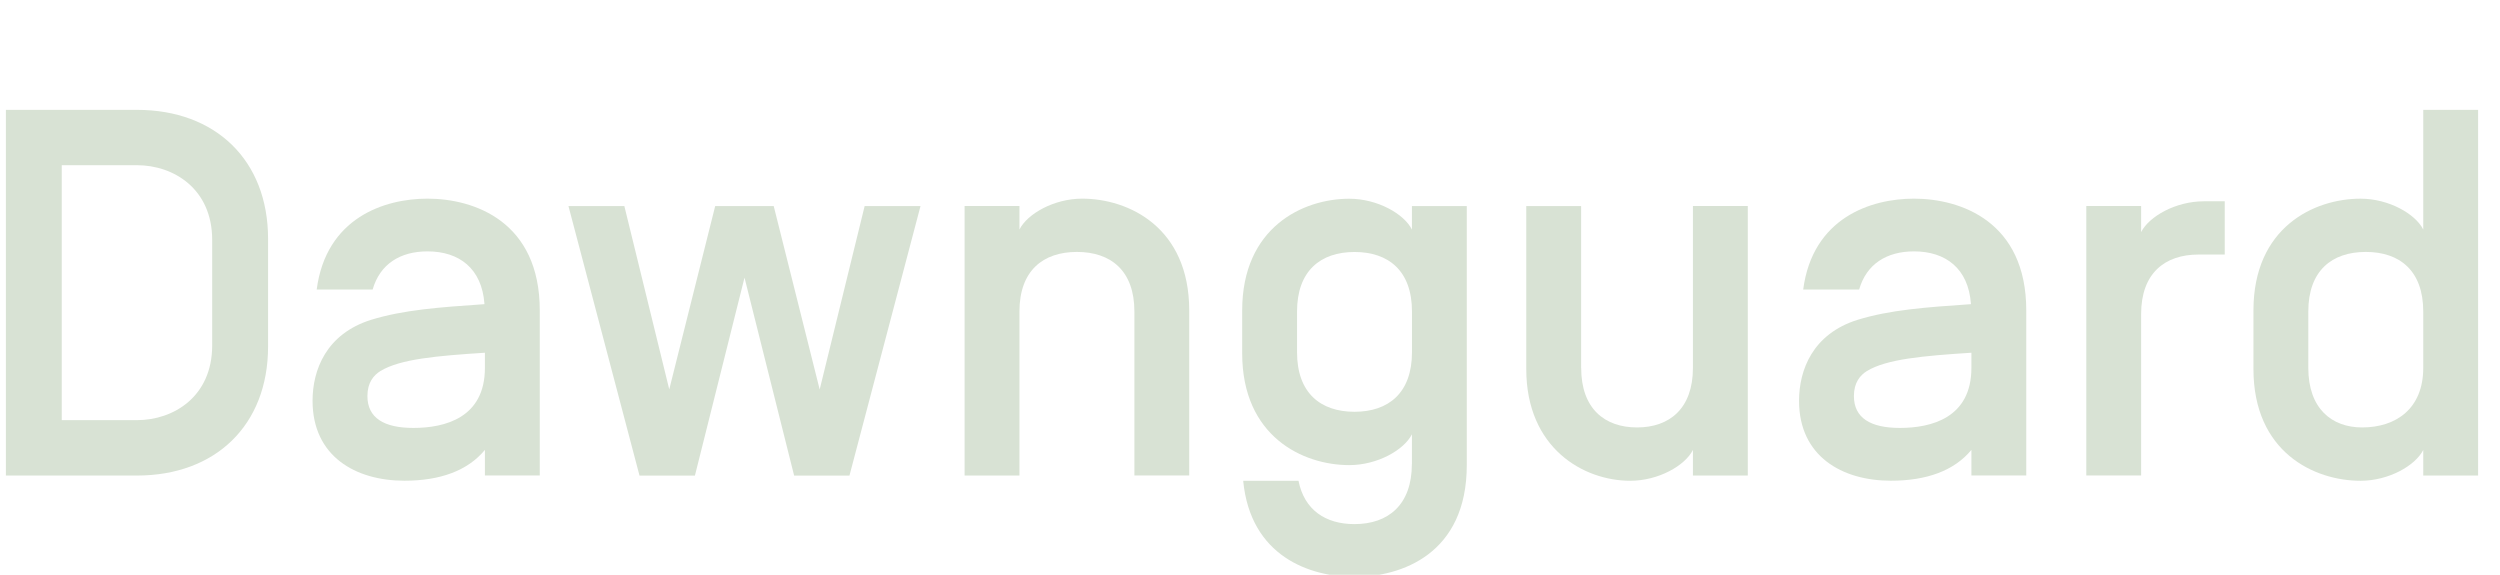
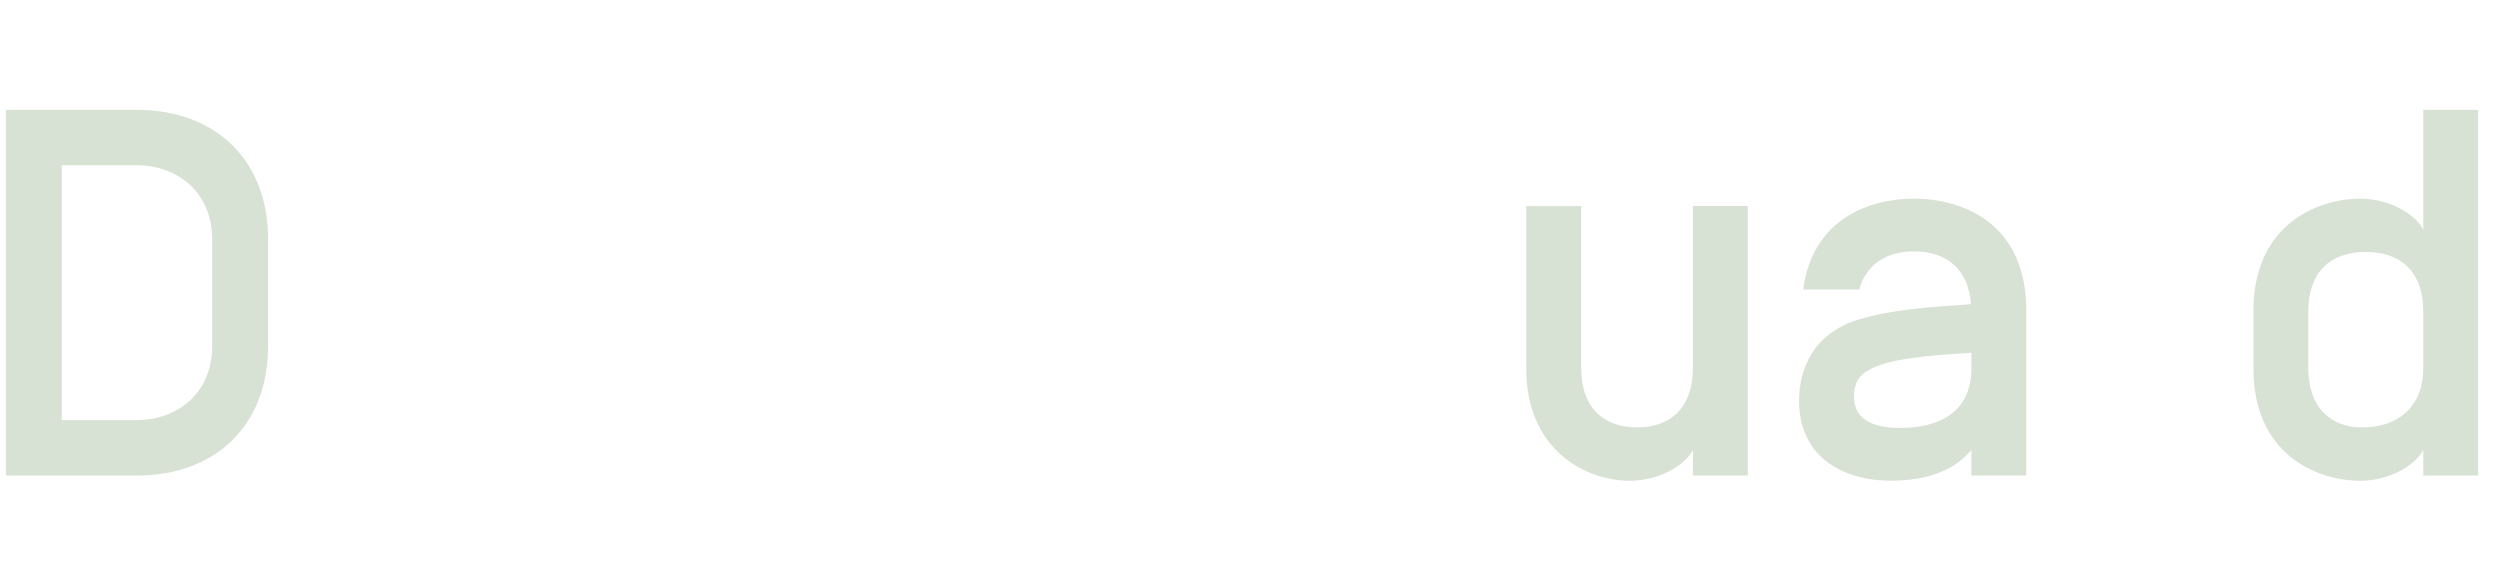
<svg xmlns="http://www.w3.org/2000/svg" width="87" height="20" viewBox="0 0 87 20" fill="none">
  <g clip-path="url(#clip0_361_11259)">
    <path d="M0.205 16.549V3.823H4.767C7.494 3.823 9.329 5.569 9.329 8.313V12.059C9.329 14.803 7.492 16.549 4.767 16.549H0.205ZM4.767 14.621C6.039 14.621 7.384 13.802 7.384 12.021V8.349C7.384 6.568 6.039 5.749 4.767 5.749H2.149V14.621H4.767Z" fill="#D8E2D4" />
-     <path d="M12.966 10.076H11.021C11.348 7.586 13.367 6.913 14.875 6.913C16.51 6.913 18.784 7.713 18.784 10.803V16.547H16.875V15.656C16.275 16.383 15.312 16.729 14.075 16.729C12.366 16.729 10.877 15.874 10.877 13.948C10.877 12.875 11.35 11.622 12.913 11.13C14.039 10.784 15.276 10.693 16.858 10.585V10.566C16.767 9.348 15.986 8.748 14.877 8.748C13.931 8.748 13.223 9.185 12.968 10.076H12.966ZM16.875 12.803V12.275C15.201 12.383 13.931 12.493 13.24 12.911C13.004 13.058 12.786 13.312 12.786 13.783C12.786 14.546 13.367 14.892 14.385 14.892C15.475 14.892 16.875 14.546 16.875 12.801V12.803Z" fill="#D8E2D4" />
-     <path d="M28.526 13.55L30.09 7.17H32.034L29.561 16.551H27.636L25.909 9.662L24.183 16.551H22.255L19.782 7.17H21.727L23.29 13.55L24.889 7.17H26.925L28.524 13.55H28.526Z" fill="#D8E2D4" />
-     <path d="M35.477 16.549H33.568V7.168H35.477V7.987C35.75 7.442 36.677 6.913 37.659 6.913C39.277 6.913 41.385 7.912 41.385 10.803V16.547H39.477V10.839C39.477 9.42 38.658 8.767 37.477 8.767C36.295 8.767 35.477 9.422 35.477 10.839V16.547V16.549Z" fill="#D8E2D4" />
-     <path d="M49.135 16.148V15.113C48.862 15.658 47.935 16.186 46.955 16.186C45.337 16.186 43.228 15.187 43.228 12.296V10.805C43.228 7.915 45.337 6.916 46.955 6.916C47.937 6.916 48.864 7.444 49.135 7.989V7.17H51.044V16.186C51.044 19.276 48.773 20.076 47.135 20.076C45.589 20.076 43.517 19.367 43.263 16.731H45.188C45.388 17.749 46.134 18.239 47.133 18.239C48.314 18.239 49.133 17.567 49.133 16.148H49.135ZM45.137 12.258C45.137 13.677 45.956 14.33 47.137 14.33C48.319 14.33 49.137 13.675 49.137 12.258V10.841C49.137 9.422 48.319 8.769 47.137 8.769C45.956 8.769 45.137 9.425 45.137 10.841V12.258Z" fill="#D8E2D4" />
    <path d="M55.025 12.803C55.025 14.222 55.843 14.875 56.97 14.875C58.096 14.875 58.914 14.22 58.914 12.803V7.168H60.823V16.549H58.914V15.658C58.641 16.203 57.714 16.731 56.732 16.731C55.114 16.731 53.114 15.605 53.114 12.841V7.17H55.023V12.805L55.025 12.803Z" fill="#D8E2D4" />
    <path d="M64.696 10.076H62.751C63.078 7.586 65.097 6.913 66.605 6.913C68.24 6.913 70.514 7.713 70.514 10.803V16.547H68.605V15.656C68.005 16.383 67.042 16.729 65.805 16.729C64.096 16.729 62.607 15.874 62.607 13.948C62.607 12.875 63.08 11.622 64.643 11.13C65.769 10.784 67.006 10.693 68.588 10.585V10.566C68.497 9.348 67.716 8.748 66.607 8.748C65.661 8.748 64.953 9.185 64.698 10.076H64.696ZM68.605 12.803V12.275C66.932 12.383 65.661 12.493 64.97 12.911C64.734 13.058 64.516 13.312 64.516 13.783C64.516 14.546 65.097 14.892 66.115 14.892C67.205 14.892 68.605 14.546 68.605 12.801V12.803Z" fill="#D8E2D4" />
-     <path d="M76.511 8.858C75.33 8.858 74.511 9.514 74.511 10.93V16.547H72.603V7.168H74.511V8.078C74.785 7.533 75.712 7.005 76.694 7.005H77.421V8.858H76.511Z" fill="#D8E2D4" />
    <path d="M78.42 10.803C78.42 7.912 80.528 6.914 82.147 6.914C83.129 6.914 84.055 7.442 84.329 7.987V3.823H86.238V16.549H84.329V15.658C84.055 16.203 83.129 16.731 82.147 16.731C80.528 16.731 78.42 15.732 78.42 12.841V10.805V10.803ZM80.329 12.803C80.329 14.222 81.148 14.875 82.202 14.875C83.383 14.875 84.329 14.22 84.329 12.803V10.839C84.329 9.42 83.51 8.767 82.329 8.767C81.148 8.767 80.329 9.422 80.329 10.839V12.803Z" fill="#D8E2D4" />
  </g>
  <defs>
    <clipPath id="clip0_361_11259">
      <rect width="87" height="20" fill="white" />
    </clipPath>
  </defs>
</svg>